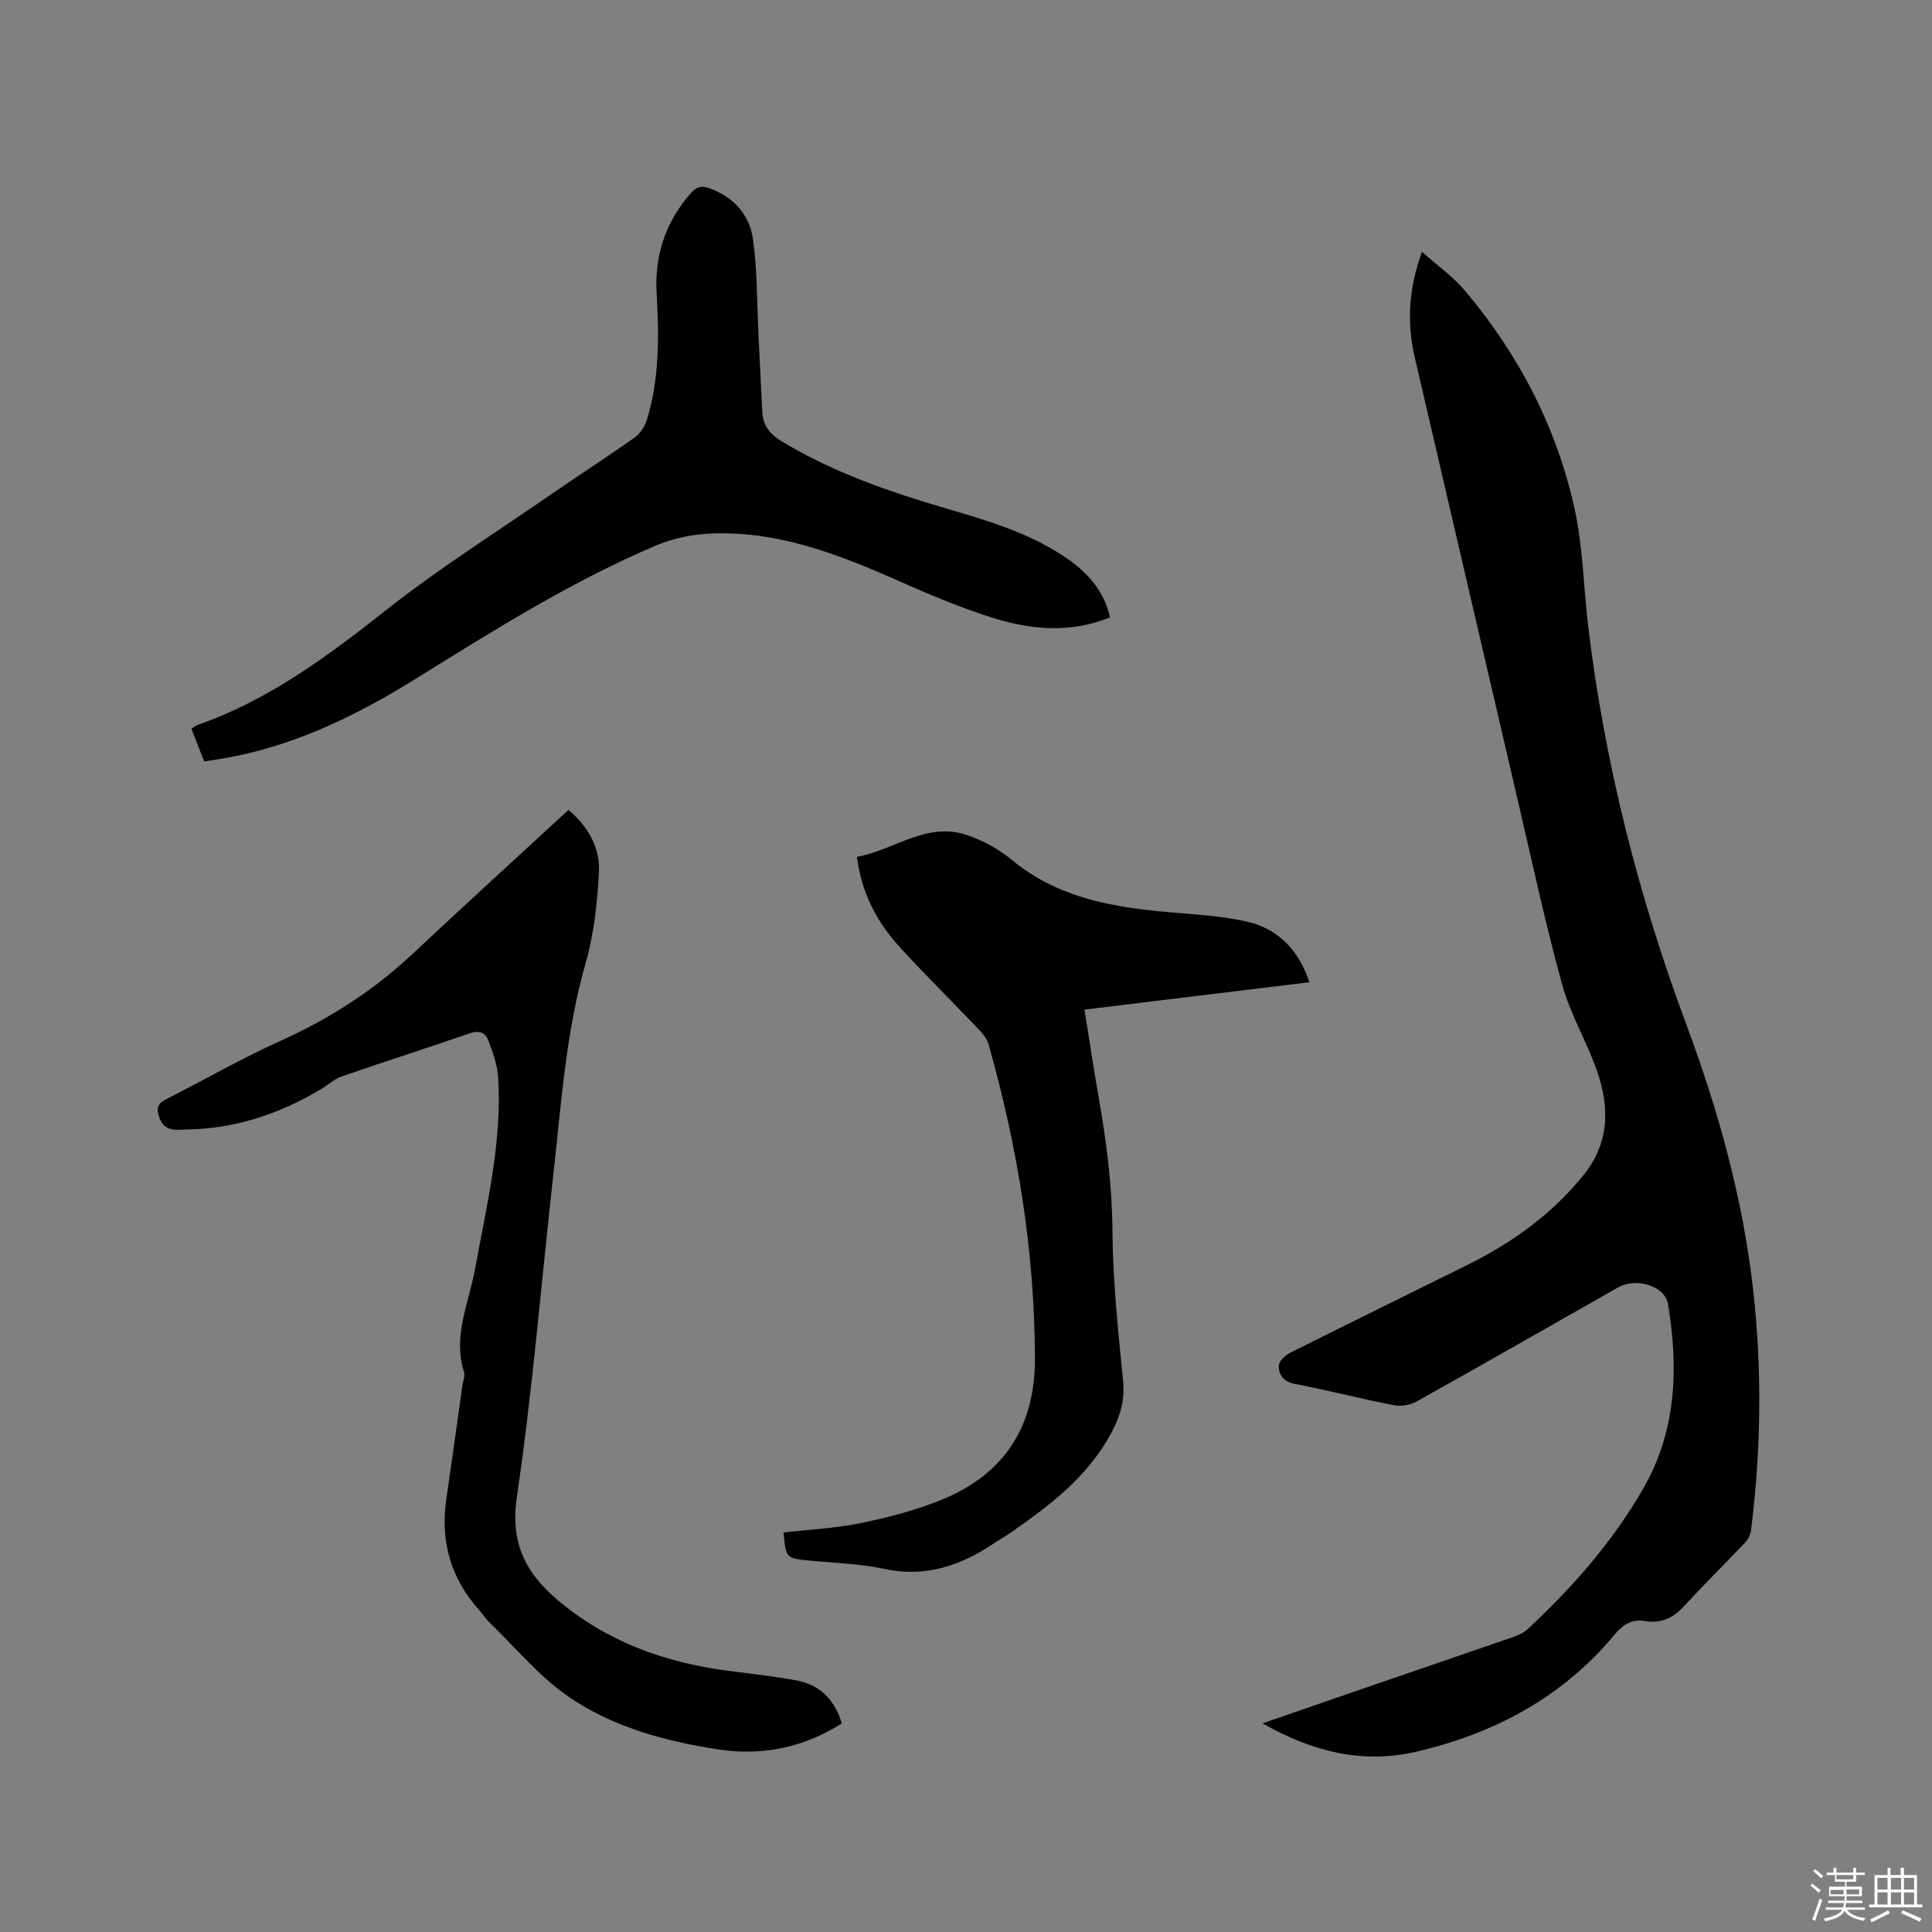
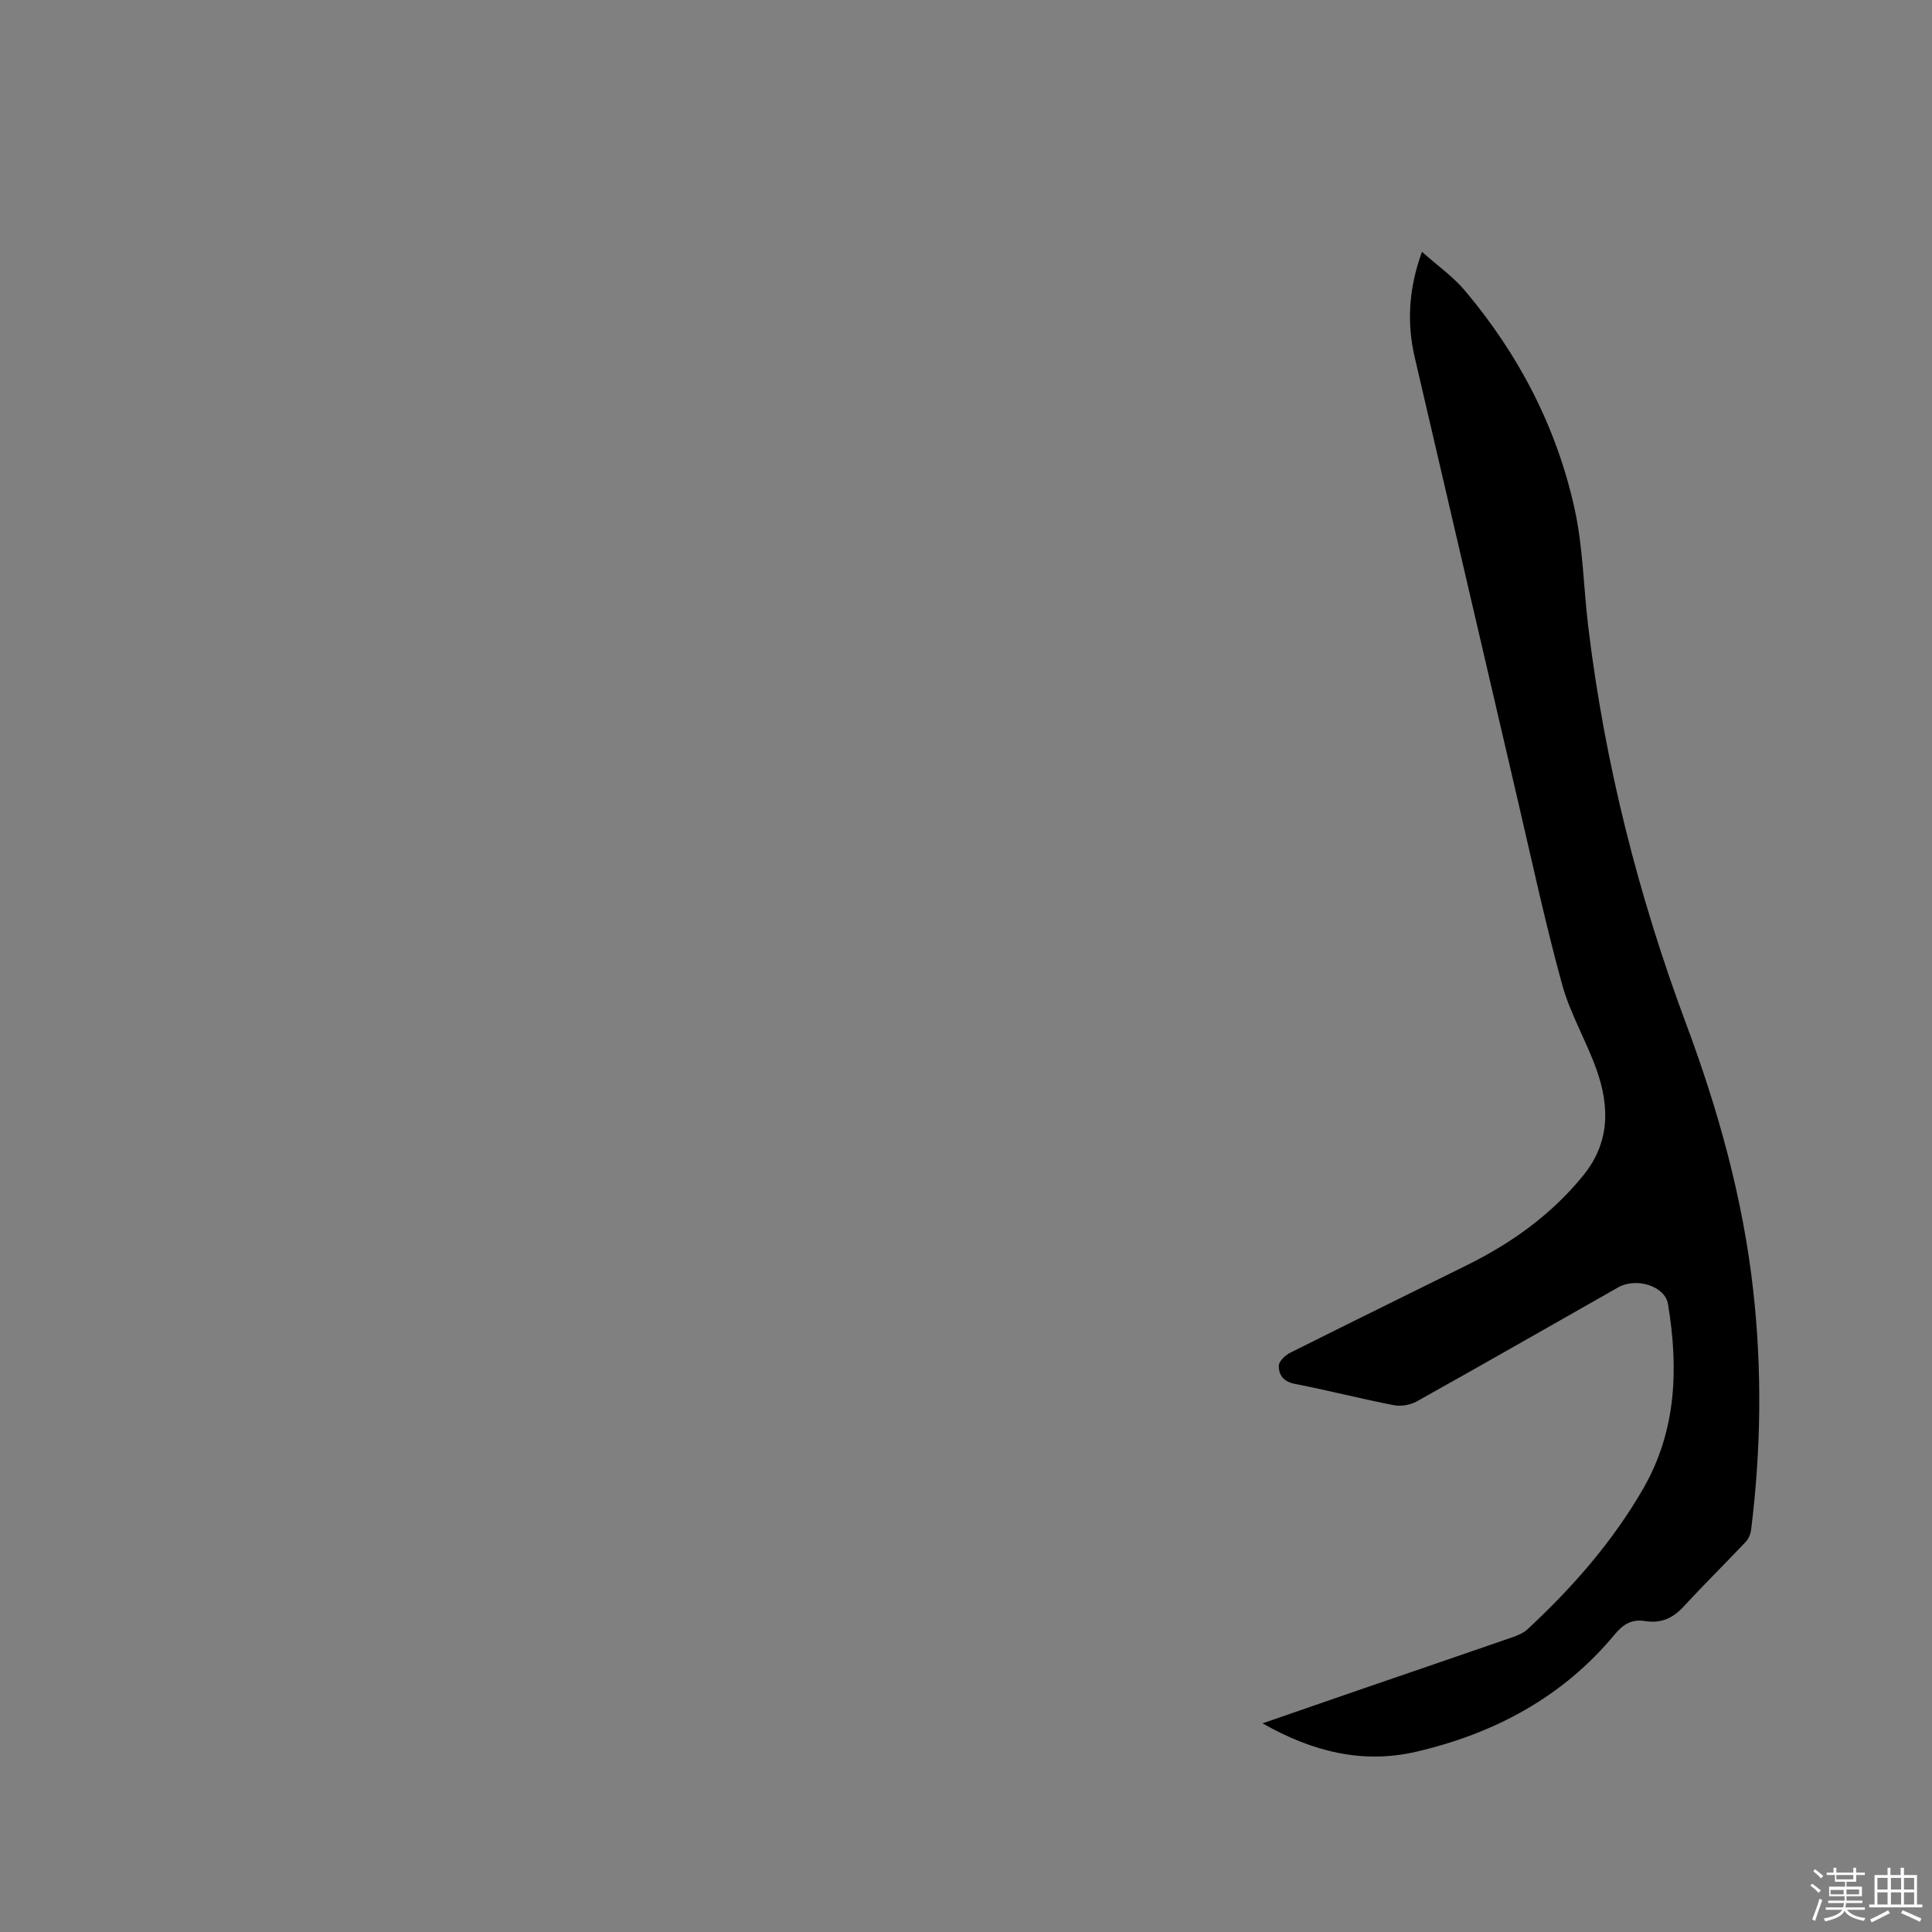
<svg xmlns="http://www.w3.org/2000/svg" enable-background="new 0 0 400 400" viewBox="0 0 400 400">
  <rect x="0" y="0" width="400" height="400" fill="#808080" stroke="none" />
  <path d="m374.8 390.4.4-.4c.7.5 1.3 1 1.8 1.4l-.5.5c-.5-.6-1.1-1.1-1.7-1.5zm1 7.3-.6-.3c.5-1.4 1.1-2.8 1.5-4.3.2.1.4.2.6.3-.5 1.3-1 2.8-1.5 4.3zm-.4-10.3.4-.4c.4.3 1 .8 1.7 1.4l-.5.5c-.4-.5-1-1-1.6-1.5zm2.5.3h1.7v-1h.6v1h3.5v-1h.6v1h1.8v.5h-1.8v1.4h-2v1h3.2v2h-3.2v.9h3.3v.5h-3.4c0 .3-.1.6-.1.9h4v.5h-3.7c.7.9 1.9 1.5 3.8 1.7-.1.2-.2.4-.3.6-2.1-.4-3.5-1.1-4-2.1-.4 1-1.8 1.7-4 2.2-.1-.2-.2-.4-.3-.6 2.1-.4 3.4-1 3.8-1.8h-3.4v-.5h3.6c.1-.3.1-.6.2-.9h-3.3v-.5h3.4c0-.3 0-.6 0-.9h-3.2v-2h3.3v-1h-2.1v-1.4h-1.7v-.5zm1.1 3.5v1h2.7c0-.3 0-.4 0-.4 0-.1 0-.2 0-.2 0-.1 0-.2 0-.3h-2.7zm1.2-3v.9h3.5v-.9zm4.7 3h-2.6v.6.4h2.6z" fill="#fbfafc" />
  <path d="m393.6 386.7h.6v1.5h2.7v6.1h1.1v.6h-11v-.6h1.1v-6.1h2.7v-1.5h.6v1.5h2.1v-1.5zm-2.7 8.8.4.6c-1.2.6-2.5 1.3-3.8 1.9-.1-.2-.2-.4-.3-.6 1.2-.6 2.5-1.2 3.7-1.9zm-2.2-6.7v2.4h2.1v-2.4zm0 3v2.5h2.1v-2.5zm2.8-3v2.4h2.1v-2.4zm0 3v2.5h2.1v-2.5zm6 6.1c-1.4-.7-2.7-1.3-3.9-1.8l.3-.6c1.5.6 2.7 1.2 3.9 1.7zm-1.2-9.1h-2.1v2.4h2.1zm-2.1 3v2.5h2.1v-2.5z" fill="#fbfafc" />
  <g fill="#010000">
    <path d="m261.39 356.8c7.16-2.48 13.73-4.76 20.31-7.02 10.41-3.58 20.83-7.13 31.22-10.73 1.17-.41 2.44-.9 3.33-1.72 9.28-8.63 17.59-18.07 23.95-29.11 6.94-12.05 7.33-24.99 5.14-38.24-.62-3.71-6.55-5.58-10.32-3.44-13.89 7.88-27.75 15.82-41.7 23.61-1.33.74-3.25 1.07-4.74.78-6.86-1.33-13.63-3.08-20.49-4.41-2.36-.46-3.38-1.85-3.32-3.79.03-.93 1.34-2.15 2.36-2.66 12.2-6.12 24.47-12.12 36.7-18.19 9.21-4.57 17.39-10.43 23.95-18.5 5.54-6.81 5.49-14.24 2.78-21.89-2.12-5.97-5.46-11.57-7.13-17.64-3.43-12.44-6.14-25.07-9.07-37.64-7.17-30.71-14.27-61.44-21.44-92.16-1.68-7.21-1.29-14.25 1.48-21.92 3.2 2.86 6.46 5.14 8.93 8.08 11.16 13.25 19 28.34 22.7 45.26 1.73 7.92 1.82 16.2 2.8 24.3 3.41 28.2 10.33 55.55 20.24 82.15 6.68 17.92 11.8 36.24 13.92 55.3 1.84 16.5 1.61 33.01-.44 49.48-.11.88-.51 1.89-1.11 2.52-4.29 4.54-8.75 8.94-12.99 13.53-2.22 2.4-4.75 3.39-7.9 2.87-2.69-.44-4.5.67-6.22 2.75-10.77 13-24.9 20.52-41.08 24.3-11.1 2.58-21.49.03-31.86-5.87z" />
-     <path d="m174.29 356.81c-8.1 5.14-16.76 6.77-25.81 5.36-10.94-1.71-21.75-4.64-30.89-10.98-6.08-4.21-10.96-10.17-16.35-15.37-.68-.66-1.18-1.5-1.82-2.21-6-6.62-8.31-14.35-7.02-23.18 1.14-7.86 2.23-15.73 3.34-23.59.13-.94.59-1.99.33-2.81-2.36-7.38.96-14.12 2.24-21.09 2.42-13.22 5.66-26.36 4.83-39.95-.16-2.56-1.13-5.13-2.04-7.57-.62-1.67-1.93-2.15-3.87-1.48-8.8 3.05-17.68 5.88-26.48 8.92-1.55.54-2.84 1.78-4.28 2.64-8.52 5.06-17.67 8.18-27.64 8.34-2.07.03-4.74.68-5.83-2.41-.64-1.81-.5-2.89 1.33-3.82 7.93-4.01 15.65-8.46 23.74-12.11 10.06-4.54 19.15-10.34 27.21-17.88 10.67-10 21.48-19.85 32.41-29.93 4.15 3.45 6.58 7.88 6.31 12.99-.33 6.3-1.04 12.73-2.76 18.76-4.08 14.28-5.03 28.97-6.66 43.58-2.5 22.32-4.31 44.75-7.57 66.96-1.39 9.45 1.79 15.63 8.34 21.2 10.27 8.73 22.36 13.06 35.55 14.76 4.62.59 9.26 1.11 13.84 1.94 4.88.85 8.02 3.88 9.55 8.93z" />
-     <path d="m271.09 203.36c-15.55 1.89-30.87 3.76-46.56 5.67.99 6.16 1.87 12.09 2.91 17.99 1.61 9.18 2.81 18.35 2.88 27.74.08 10.36 1.16 20.73 2.2 31.06.4 3.96-.57 7.31-2.31 10.62-4.76 9.03-12.55 15.03-20.69 20.69-1.22.85-2.51 1.58-3.74 2.41-6.91 4.62-14.18 7.13-22.73 5.28-5.04-1.09-10.3-1.21-15.46-1.72-4.87-.48-4.87-.45-5.37-5.81 5.42-.63 10.92-.89 16.25-2 5.76-1.21 11.57-2.72 16.98-4.99 12.64-5.31 18.84-15.16 18.82-28.91-.03-22.19-3.57-43.86-9.59-65.16-.35-1.23-1.33-2.37-2.25-3.33-5.33-5.6-10.86-11.02-16.08-16.73-4.72-5.17-7.98-11.16-8.93-18.77 7.69-1.37 14.37-7.34 22.75-4.52 3.33 1.12 6.63 2.92 9.33 5.16 8.86 7.34 19.37 9.53 30.35 10.62 6.09.6 12.29.8 18.22 2.13 6.46 1.43 10.81 5.86 13.02 12.57z" />
-     <path d="m229.81 127.83c-8.25 3.33-16.43 2.57-24.4.05-6.73-2.13-13.29-4.91-19.76-7.78-12.19-5.4-24.54-10.14-38.13-9.65-3.91.14-8.04.94-11.63 2.46-17.61 7.46-33.74 17.65-49.94 27.7-11.56 7.17-23.69 13.17-37.17 15.94-2.06.42-4.16.71-6.5 1.1-.91-2.31-1.77-4.52-2.66-6.77.52-.33.85-.63 1.24-.77 14.65-5.11 26.81-14.11 38.86-23.63 11.02-8.71 22.98-16.25 34.56-24.25 5.66-3.91 11.46-7.64 17.07-11.62 1.16-.82 2.16-2.3 2.58-3.67 2.6-8.55 2.54-17.33 2.02-26.15-.47-7.86 1.82-14.82 7.07-20.79 1.15-1.31 2.16-1.64 3.84-1.03 5.07 1.83 8.34 5.51 9.04 10.57.9 6.45.8 13.05 1.13 19.58.27 5.39.51 10.78.79 16.17.14 2.76 1.53 4.57 3.94 6.03 10.7 6.48 22.38 10.51 34.29 14 8.24 2.41 16.45 4.85 23.77 9.56 5.59 3.6 8.84 7.69 9.99 12.95z" />
  </g>
</svg>